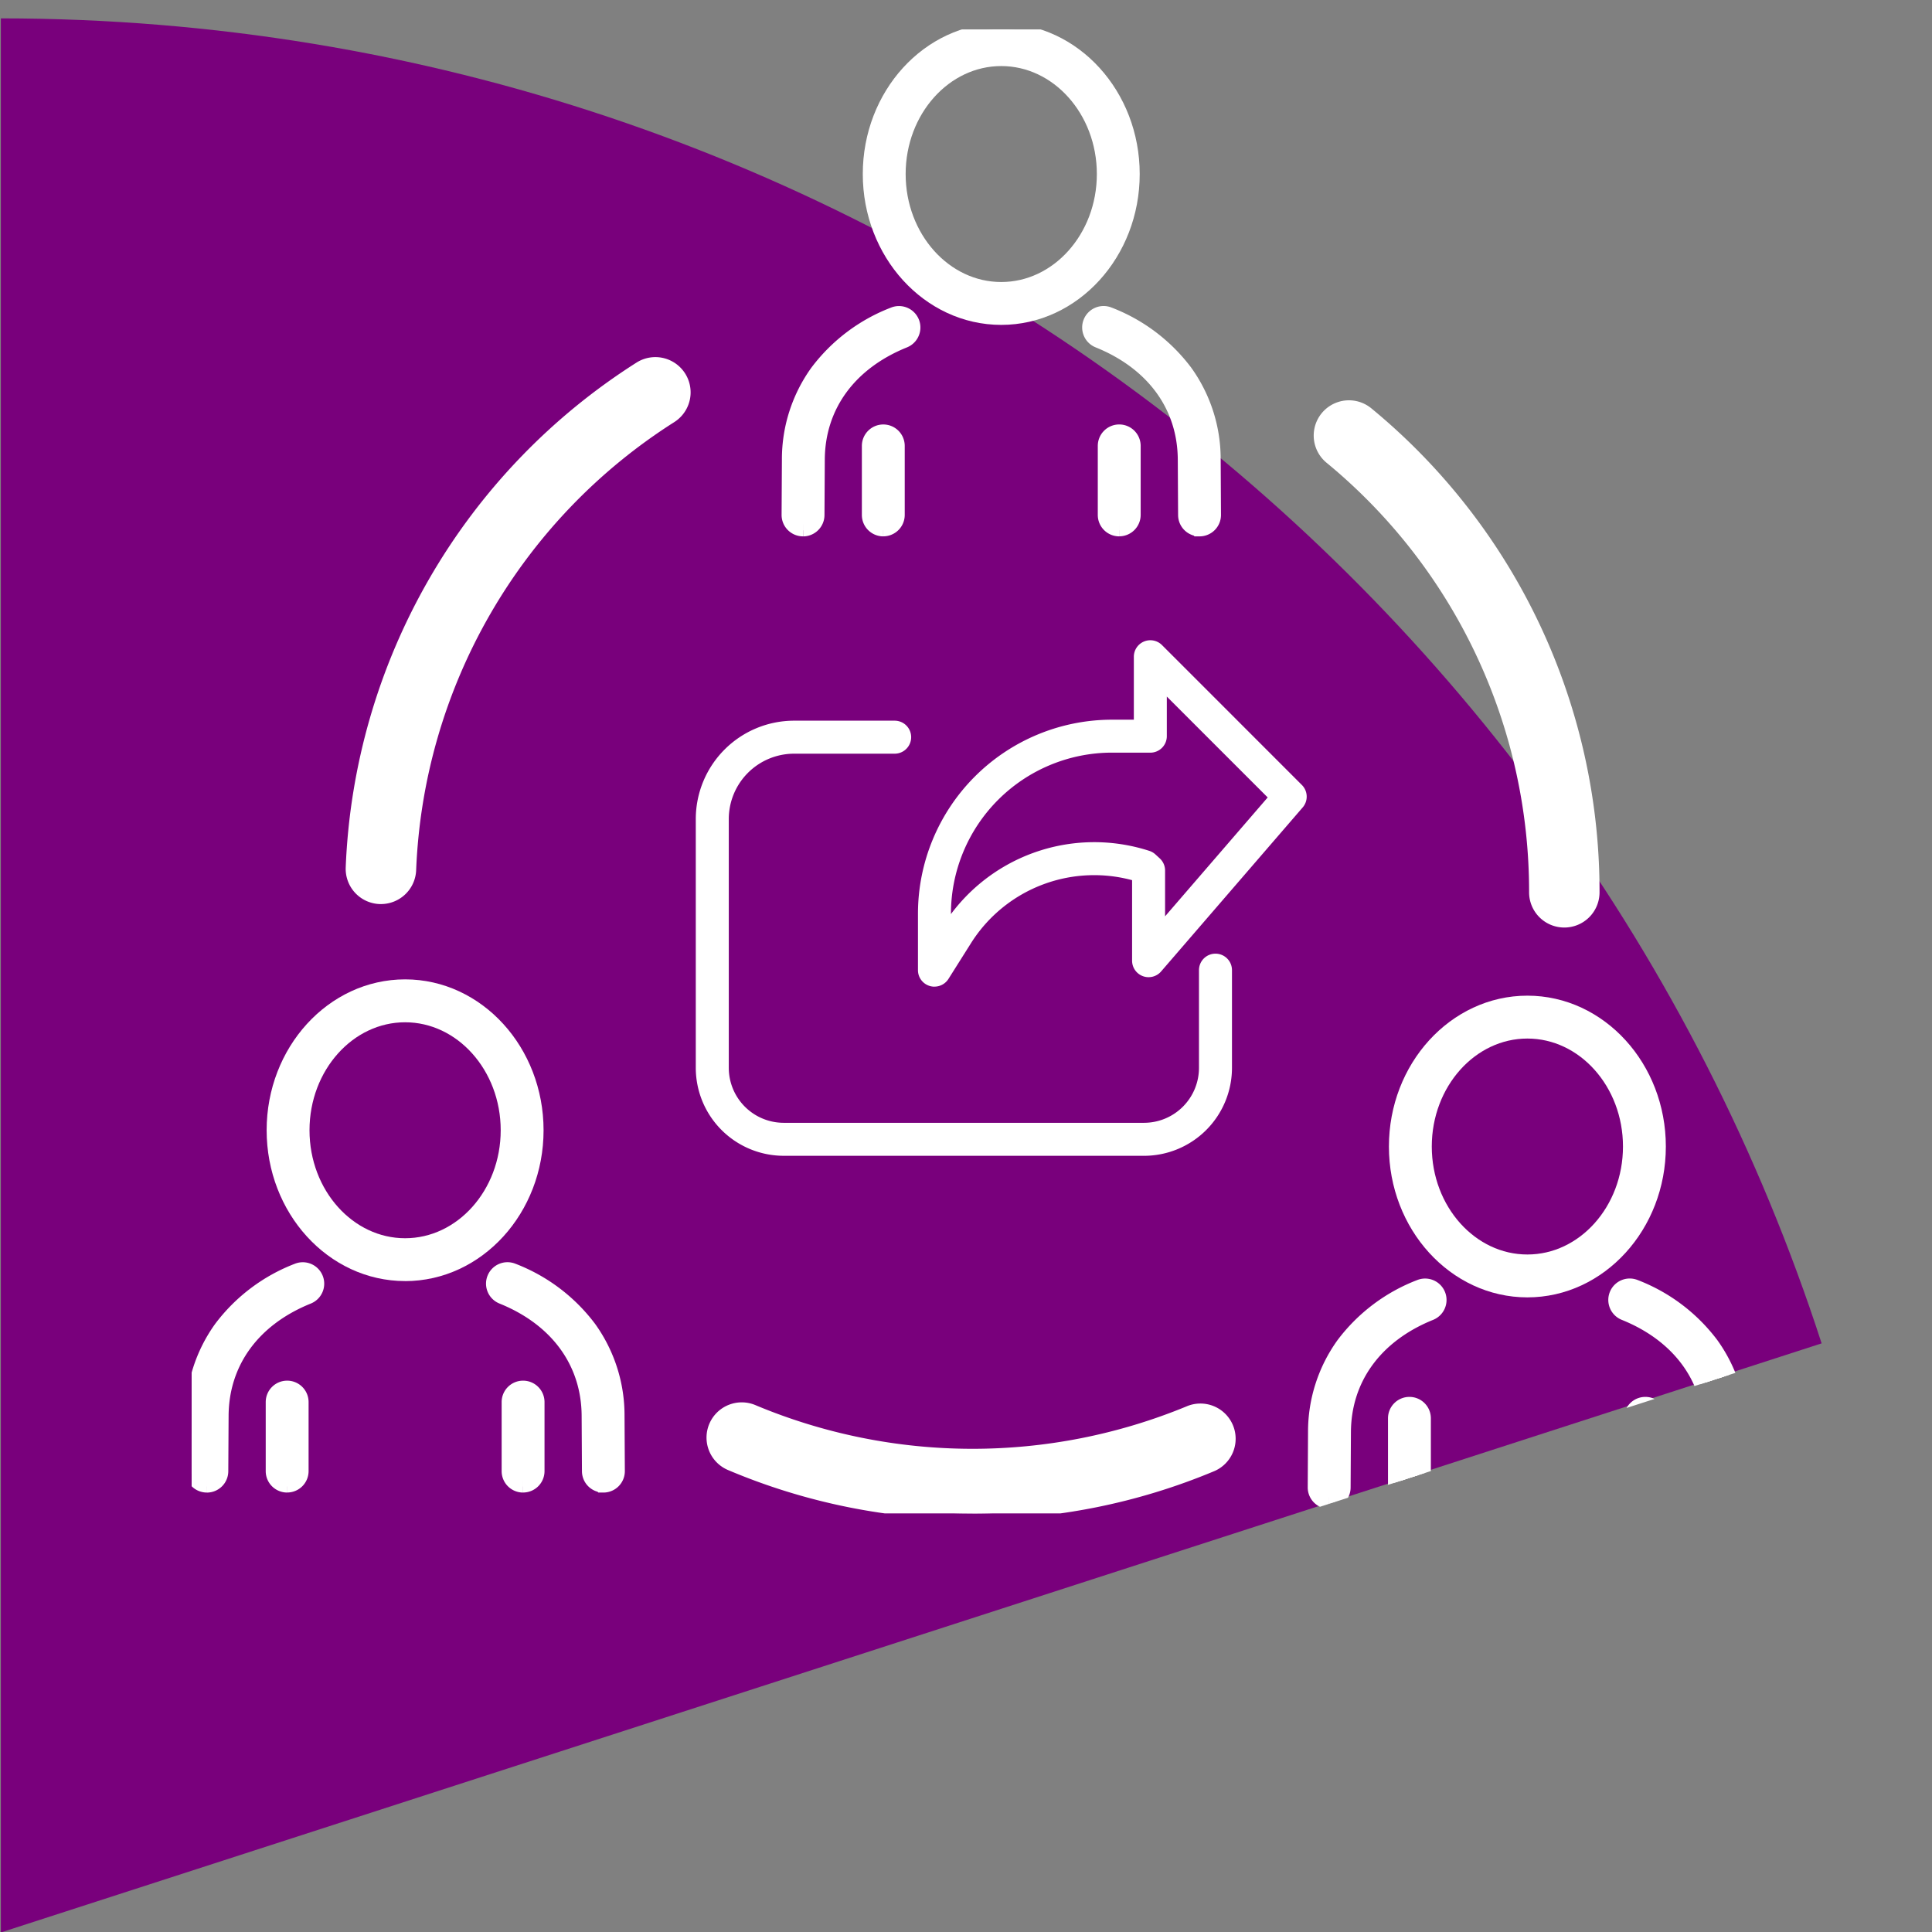
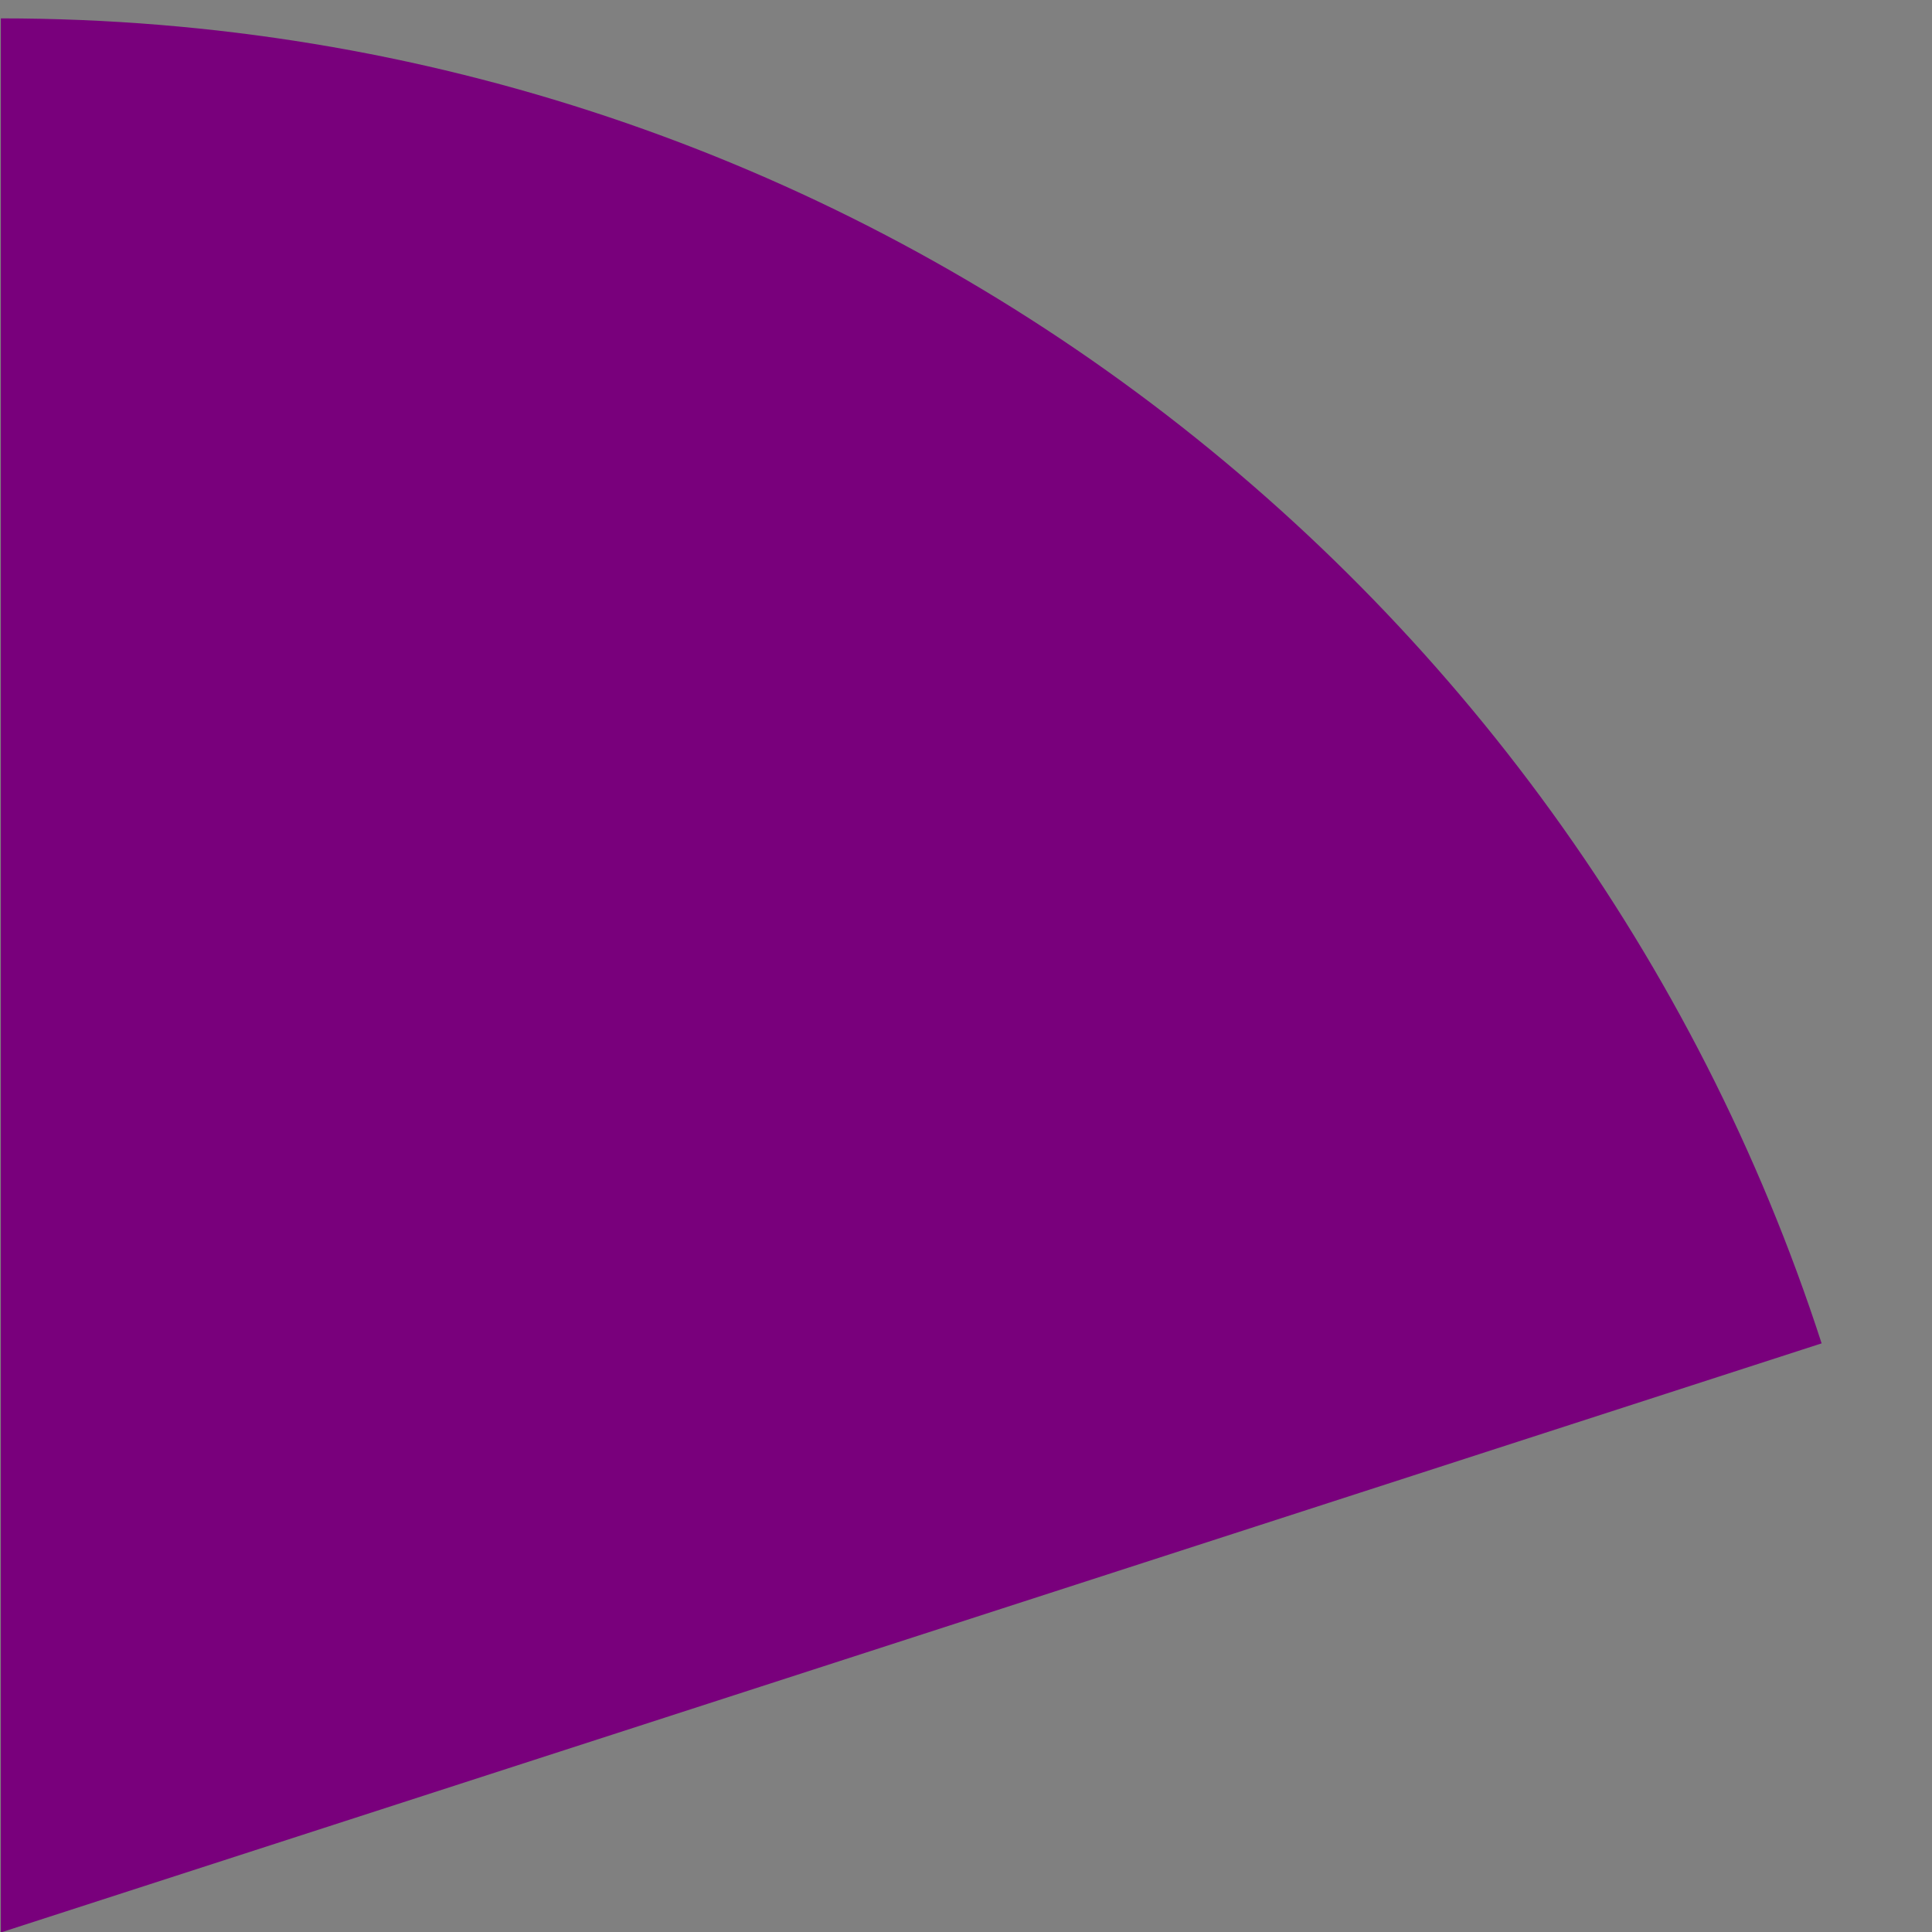
<svg xmlns="http://www.w3.org/2000/svg" width="160" height="160" viewBox="0 0 160 160">
  <rect x="0" y="0" width="160" height="160" fill="#808080" stroke="none" />
  <defs>
    <clipPath id="clip-path">
      <rect id="Rectangle_226" data-name="Rectangle 226" width="160" height="160" transform="translate(981 1273)" fill="#fff" />
    </clipPath>
    <clipPath id="clip-path-2">
      <path id="Path_610" data-name="Path 610" d="M344.068,2141l159.907-51.545V1980.437H344.068Z" transform="translate(637 -1516)" fill="none" stroke="#fff" stroke-width="1" />
    </clipPath>
    <clipPath id="clip-path-3">
-       <rect id="Rectangle_263" data-name="Rectangle 263" width="128.301" height="122.896" fill="#fff" stroke="#fff" stroke-width="1" />
-     </clipPath>
+       </clipPath>
  </defs>
  <g id="Mask_Group_25" data-name="Mask Group 25" transform="translate(-981 -1273)" clip-path="url(#clip-path)">
    <path id="shutterstock_125338145" d="M55.427,0v158.51l0,.006,150.788-48.786C185.593,46.1,125.937,0,55.427,0" transform="translate(925.644 1274.522)" fill="#79007c" />
    <g id="Mask_Group_24" data-name="Mask Group 24" transform="translate(0 808)" clip-path="url(#clip-path-2)">
      <g id="Group_452" data-name="Group 452" transform="translate(996.871 467.437)">
        <g id="Group_450" data-name="Group 450" clip-path="url(#clip-path-3)">
          <path id="Path_767" data-name="Path 767" d="M29.843,101.467c-.029,0-.061,0-.094,0a2.42,2.42,0,0,1-2.323-2.509A51.47,51.47,0,0,1,51.271,57.55a2.418,2.418,0,0,1,2.6,4.079A46.632,46.632,0,0,0,32.26,99.144a2.42,2.42,0,0,1-2.417,2.323" transform="translate(-14.167 -29.533)" fill="#fff" stroke="#fff" stroke-width="1" />
          <path id="Path_768" data-name="Path 768" d="M110.78,244.938a51.127,51.127,0,0,1-20.026-4.043,2.418,2.418,0,1,1,1.888-4.452,46.979,46.979,0,0,0,36.05.1,2.417,2.417,0,1,1,1.86,4.461,51.114,51.114,0,0,1-19.771,3.938" transform="translate(-46.119 -122.042)" fill="#fff" stroke="#fff" stroke-width="1" />
-           <path id="Path_769" data-name="Path 769" d="M213.511,107.234a2.416,2.416,0,0,1-2.417-2.417,46.488,46.488,0,0,0-16.958-35.962,2.418,2.418,0,1,1,3.078-3.73,51.316,51.316,0,0,1,18.714,39.692,2.416,2.416,0,0,1-2.417,2.417" transform="translate(-99.832 -33.357)" fill="#fff" stroke="#fff" stroke-width="1" />
          <path id="Path_770" data-name="Path 770" d="M126.327,133.364a.879.879,0,0,1-.24-.034.867.867,0,0,1-.626-.832v-4.683a15.578,15.578,0,0,1,15.561-15.561h2.317v-5.712a.866.866,0,0,1,1.479-.613L156.4,117.513a.866.866,0,0,1,.044,1.179l-11.727,13.586a.867.867,0,0,1-1.523-.566v-7.045A12.559,12.559,0,0,0,128.926,130l-1.866,2.96a.866.866,0,0,1-.733.4m14.694-19.378a13.843,13.843,0,0,0-13.828,13.828V129.5l.267-.424a14.3,14.3,0,0,1,16.51-5.982.864.864,0,0,1,.318.185l.357.327a.866.866,0,0,1,.281.639v5.137l9.68-11.214-9.536-9.536v4.487a.866.866,0,0,1-.866.866Z" transform="translate(-64.81 -54.589)" fill="#fff" stroke="#fff" stroke-width="1" />
          <path id="Path_771" data-name="Path 771" d="M124.025,154.488H94.181a6.789,6.789,0,0,1-6.781-6.781V127.094a7.648,7.648,0,0,1,7.64-7.64h8.33a.866.866,0,1,1,0,1.733H95.04a5.915,5.915,0,0,0-5.907,5.907v20.614a5.054,5.054,0,0,0,5.048,5.048h29.844a5.054,5.054,0,0,0,5.047-5.048v-8.093a.866.866,0,1,1,1.733,0v8.093a6.789,6.789,0,0,1-6.78,6.781" transform="translate(-45.149 -61.707)" fill="#fff" stroke="#fff" stroke-width="1" />
          <path id="Path_772" data-name="Path 772" d="M163.342,66.528a.773.773,0,0,1-.773-.771l-.026-4.593c-.026-4.6-2.735-8.325-7.433-10.217a.775.775,0,0,1,.58-1.438,13.958,13.958,0,0,1,6.154,4.632,11.969,11.969,0,0,1,2.251,7.015l.026,4.593a.773.773,0,0,1-.767.78h-.011Z" transform="translate(-79.875 -25.546)" fill="#fff" stroke="#fff" stroke-width="1" />
          <path id="Path_773" data-name="Path 773" d="M163.342,66.528a.773.773,0,0,1-.773-.771l-.026-4.593c-.026-4.6-2.735-8.325-7.433-10.217a.775.775,0,0,1,.58-1.438,13.958,13.958,0,0,1,6.154,4.632,11.969,11.969,0,0,1,2.251,7.015l.026,4.593a.773.773,0,0,1-.767.78h-.011Z" transform="translate(-79.875 -25.546)" fill="#fff" stroke="#fff" stroke-width="2" />
          <path id="Path_774" data-name="Path 774" d="M158.074,77.009a.773.773,0,0,1-.773-.773V70.517a.775.775,0,0,1,1.551,0v5.715a.773.773,0,0,1-.773.773" transform="translate(-81.258 -36.027)" fill="#fff" stroke="#fff" stroke-width="1" />
          <path id="Path_775" data-name="Path 775" d="M158.074,77.009a.773.773,0,0,1-.773-.773V70.517a.775.775,0,0,1,1.551,0v5.715a.773.773,0,0,1-.773.773" transform="translate(-81.258 -36.027)" fill="#fff" stroke="#fff" stroke-width="2" />
          <path id="Path_776" data-name="Path 776" d="M103.9,66.528h0a.773.773,0,0,1-.771-.776v0l.026-4.593a11.969,11.969,0,0,1,2.251-7.015,13.958,13.958,0,0,1,6.154-4.632.775.775,0,1,1,.58,1.438c-4.7,1.892-7.408,5.616-7.433,10.217l-.026,4.593a.773.773,0,0,1-.773.771" transform="translate(-53.272 -25.546)" fill="#fff" stroke="#fff" stroke-width="1" />
          <path id="Path_777" data-name="Path 777" d="M103.9,66.528h0a.773.773,0,0,1-.771-.776v0l.026-4.593a11.969,11.969,0,0,1,2.251-7.015,13.958,13.958,0,0,1,6.154-4.632.775.775,0,1,1,.58,1.438c-4.7,1.892-7.408,5.616-7.433,10.217l-.026,4.593a.773.773,0,0,1-.773.771" transform="translate(-53.272 -25.546)" fill="#fff" stroke="#fff" stroke-width="2" />
          <path id="Path_778" data-name="Path 778" d="M117.658,77.009a.773.773,0,0,1-.773-.773V70.518a.775.775,0,0,1,1.55,0v5.715a.773.773,0,0,1-.773.773" transform="translate(-60.38 -36.027)" fill="#fff" stroke="#fff" stroke-width="1" />
          <path id="Path_779" data-name="Path 779" d="M117.658,77.009a.773.773,0,0,1-.773-.773V70.518a.775.775,0,0,1,1.55,0v5.715a.773.773,0,0,1-.773.773" transform="translate(-60.38 -36.027)" fill="#fff" stroke="#fff" stroke-width="2" />
          <path id="Path_780" data-name="Path 780" d="M127.508,23.986c-5.772,0-10.467-5.156-10.467-11.493S121.737,1,127.508,1s10.467,5.156,10.467,11.493-4.7,11.493-10.467,11.493m0-21.435c-4.917,0-8.917,4.46-8.917,9.942s4,9.942,8.917,9.942,8.917-4.46,8.917-9.942-4-9.942-8.917-9.942" transform="translate(-60.46 -0.517)" fill="#fff" stroke="#fff" stroke-width="1" />
          <path id="Path_781" data-name="Path 781" d="M127.508,23.986c-5.772,0-10.467-5.156-10.467-11.493S121.737,1,127.508,1s10.467,5.156,10.467,11.493-4.7,11.493-10.467,11.493m0-21.435c-4.917,0-8.917,4.46-8.917,9.942s4,9.942,8.917,9.942,8.917-4.46,8.917-9.942-4-9.942-8.917-9.942" transform="translate(-60.46 -0.517)" fill="#fff" stroke="#fff" stroke-width="2" />
          <path id="Path_782" data-name="Path 782" d="M253.474,233.123a.773.773,0,0,1-.773-.771l-.026-4.593c-.026-4.6-2.735-8.325-7.433-10.217a.775.775,0,0,1,.58-1.438,13.958,13.958,0,0,1,6.154,4.632,11.969,11.969,0,0,1,2.251,7.015l.026,4.593a.773.773,0,0,1-.767.78h-.011Z" transform="translate(-126.435 -111.604)" fill="#fff" stroke="#fff" stroke-width="1" />
          <path id="Path_783" data-name="Path 783" d="M253.474,233.123a.773.773,0,0,1-.773-.771l-.026-4.593c-.026-4.6-2.735-8.325-7.433-10.217a.775.775,0,0,1,.58-1.438,13.958,13.958,0,0,1,6.154,4.632,11.969,11.969,0,0,1,2.251,7.015l.026,4.593a.773.773,0,0,1-.767.78h-.011Z" transform="translate(-126.435 -111.604)" fill="#fff" stroke="#fff" stroke-width="2" />
          <path id="Path_784" data-name="Path 784" d="M248.206,243.6a.773.773,0,0,1-.773-.773v-5.718a.775.775,0,1,1,1.551,0v5.715a.773.773,0,0,1-.773.773" transform="translate(-127.818 -122.086)" fill="#fff" stroke="#fff" stroke-width="1" />
          <path id="Path_785" data-name="Path 785" d="M248.206,243.6a.773.773,0,0,1-.773-.773v-5.718a.775.775,0,1,1,1.551,0v5.715a.773.773,0,0,1-.773.773" transform="translate(-127.818 -122.086)" fill="#fff" stroke="#fff" stroke-width="2" />
          <path id="Path_786" data-name="Path 786" d="M194.032,233.123h0a.773.773,0,0,1-.771-.776v0l.026-4.593a11.969,11.969,0,0,1,2.251-7.014,13.958,13.958,0,0,1,6.154-4.632.775.775,0,1,1,.58,1.438c-4.7,1.892-7.408,5.616-7.433,10.217l-.026,4.593a.773.773,0,0,1-.773.771" transform="translate(-99.832 -111.605)" fill="#fff" stroke="#fff" stroke-width="1" />
          <path id="Path_787" data-name="Path 787" d="M194.032,233.123h0a.773.773,0,0,1-.771-.776v0l.026-4.593a11.969,11.969,0,0,1,2.251-7.014,13.958,13.958,0,0,1,6.154-4.632.775.775,0,1,1,.58,1.438c-4.7,1.892-7.408,5.616-7.433,10.217l-.026,4.593a.773.773,0,0,1-.773.771" transform="translate(-99.832 -111.605)" fill="#fff" stroke="#fff" stroke-width="2" />
          <path id="Path_788" data-name="Path 788" d="M207.79,243.6a.773.773,0,0,1-.773-.773v-5.718a.775.775,0,0,1,1.55,0v5.715a.773.773,0,0,1-.773.773" transform="translate(-106.94 -122.086)" fill="#fff" stroke="#fff" stroke-width="1" />
          <path id="Path_789" data-name="Path 789" d="M207.79,243.6a.773.773,0,0,1-.773-.773v-5.718a.775.775,0,0,1,1.55,0v5.715a.773.773,0,0,1-.773.773" transform="translate(-106.94 -122.086)" fill="#fff" stroke="#fff" stroke-width="2" />
          <path id="Path_790" data-name="Path 790" d="M217.64,190.581c-5.772,0-10.467-5.156-10.467-11.493s4.7-11.493,10.467-11.493,10.467,5.156,10.467,11.493-4.7,11.493-10.467,11.493m0-21.435c-4.917,0-8.917,4.46-8.917,9.942s4,9.942,8.917,9.942,8.917-4.46,8.917-9.942-4-9.942-8.917-9.942" transform="translate(-107.02 -86.575)" fill="#fff" stroke="#fff" stroke-width="1" />
          <path id="Path_791" data-name="Path 791" d="M217.64,190.581c-5.772,0-10.467-5.156-10.467-11.493s4.7-11.493,10.467-11.493,10.467,5.156,10.467,11.493-4.7,11.493-10.467,11.493m0-21.435c-4.917,0-8.917,4.46-8.917,9.942s4,9.942,8.917,9.942,8.917-4.46,8.917-9.942-4-9.942-8.917-9.942" transform="translate(-107.02 -86.575)" fill="#fff" stroke="#fff" stroke-width="2" />
-           <path id="Path_792" data-name="Path 792" d="M61.217,230.332a.773.773,0,0,1-.773-.771l-.026-4.593c-.026-4.6-2.735-8.325-7.433-10.217a.775.775,0,0,1,.58-1.438,13.958,13.958,0,0,1,6.154,4.632,11.969,11.969,0,0,1,2.251,7.015l.026,4.593a.773.773,0,0,1-.767.78h-.011Z" transform="translate(-27.12 -110.163)" fill="#fff" stroke="#fff" stroke-width="1" />
          <path id="Path_793" data-name="Path 793" d="M61.217,230.332a.773.773,0,0,1-.773-.771l-.026-4.593c-.026-4.6-2.735-8.325-7.433-10.217a.775.775,0,0,1,.58-1.438,13.958,13.958,0,0,1,6.154,4.632,11.969,11.969,0,0,1,2.251,7.015l.026,4.593a.773.773,0,0,1-.767.78h-.011Z" transform="translate(-27.12 -110.163)" fill="#fff" stroke="#fff" stroke-width="2" />
          <path id="Path_794" data-name="Path 794" d="M55.949,240.814a.773.773,0,0,1-.773-.773v-5.718a.775.775,0,1,1,1.551,0v5.715a.773.773,0,0,1-.773.773" transform="translate(-28.503 -120.644)" fill="#fff" stroke="#fff" stroke-width="1" />
          <path id="Path_795" data-name="Path 795" d="M55.949,240.814a.773.773,0,0,1-.773-.773v-5.718a.775.775,0,1,1,1.551,0v5.715a.773.773,0,0,1-.773.773" transform="translate(-28.503 -120.644)" fill="#fff" stroke="#fff" stroke-width="2" />
          <path id="Path_796" data-name="Path 796" d="M1.775,230.332h0A.773.773,0,0,1,1,229.556v0l.026-4.593a11.969,11.969,0,0,1,2.251-7.015,13.958,13.958,0,0,1,6.154-4.632.775.775,0,1,1,.58,1.438c-4.7,1.892-7.408,5.616-7.433,10.217l-.026,4.593a.773.773,0,0,1-.773.771" transform="translate(-0.517 -110.163)" fill="#fff" stroke="#fff" stroke-width="1" />
          <path id="Path_797" data-name="Path 797" d="M1.775,230.332h0A.773.773,0,0,1,1,229.556v0l.026-4.593a11.969,11.969,0,0,1,2.251-7.015,13.958,13.958,0,0,1,6.154-4.632.775.775,0,1,1,.58,1.438c-4.7,1.892-7.408,5.616-7.433,10.217l-.026,4.593a.773.773,0,0,1-.773.771" transform="translate(-0.517 -110.163)" fill="#fff" stroke="#fff" stroke-width="2" />
-           <path id="Path_798" data-name="Path 798" d="M15.533,240.814a.773.773,0,0,1-.773-.773v-5.718a.775.775,0,0,1,1.55,0v5.715a.773.773,0,0,1-.773.773" transform="translate(-7.625 -120.645)" fill="#fff" stroke="#fff" stroke-width="1" />
+           <path id="Path_798" data-name="Path 798" d="M15.533,240.814a.773.773,0,0,1-.773-.773v-5.718v5.715a.773.773,0,0,1-.773.773" transform="translate(-7.625 -120.645)" fill="#fff" stroke="#fff" stroke-width="1" />
          <path id="Path_799" data-name="Path 799" d="M15.533,240.814a.773.773,0,0,1-.773-.773v-5.718a.775.775,0,0,1,1.55,0v5.715a.773.773,0,0,1-.773.773" transform="translate(-7.625 -120.645)" fill="#fff" stroke="#fff" stroke-width="2" />
-           <path id="Path_800" data-name="Path 800" d="M25.383,187.79c-5.772,0-10.467-5.156-10.467-11.493s4.7-11.493,10.467-11.493S35.85,169.96,35.85,176.3s-4.7,11.493-10.467,11.493m0-21.435c-4.917,0-8.917,4.46-8.917,9.942s4,9.942,8.917,9.942,8.917-4.46,8.917-9.942-4-9.942-8.917-9.942" transform="translate(-7.705 -85.134)" fill="#fff" stroke="#fff" stroke-width="1" />
          <path id="Path_801" data-name="Path 801" d="M25.383,187.79c-5.772,0-10.467-5.156-10.467-11.493s4.7-11.493,10.467-11.493S35.85,169.96,35.85,176.3s-4.7,11.493-10.467,11.493m0-21.435c-4.917,0-8.917,4.46-8.917,9.942s4,9.942,8.917,9.942,8.917-4.46,8.917-9.942-4-9.942-8.917-9.942" transform="translate(-7.705 -85.134)" fill="#fff" stroke="#fff" stroke-width="2" />
        </g>
      </g>
    </g>
  </g>
</svg>